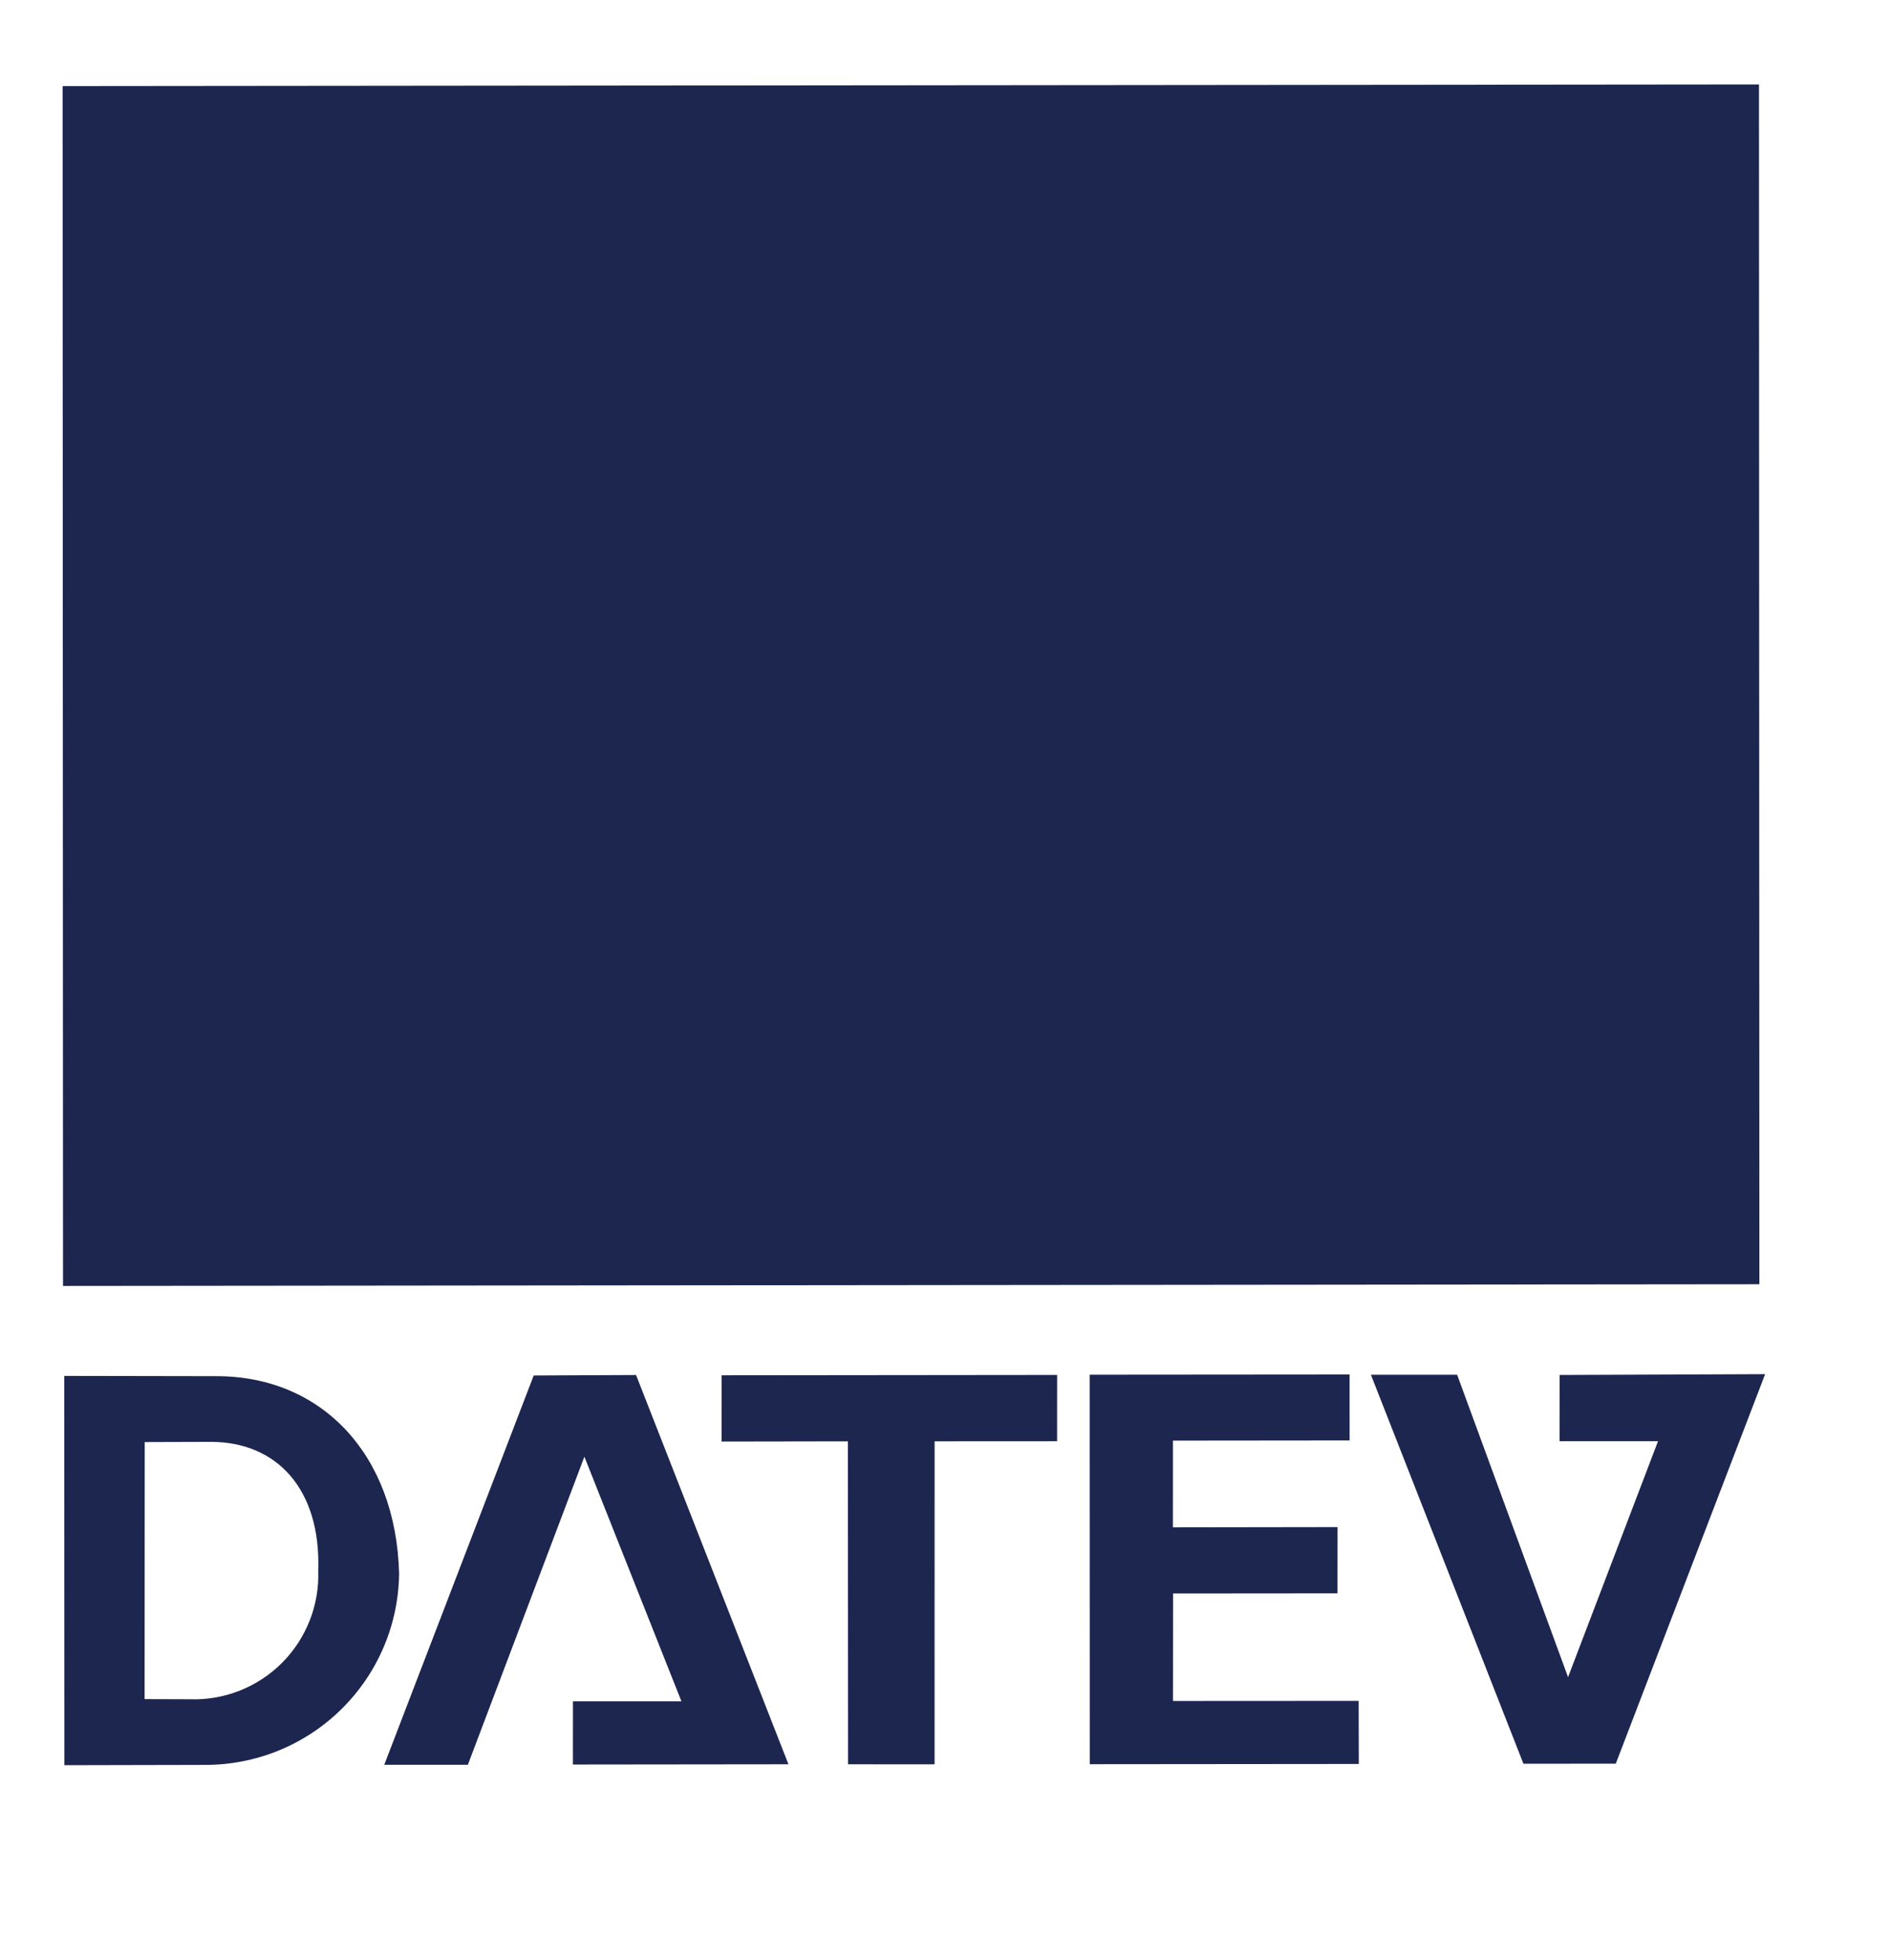
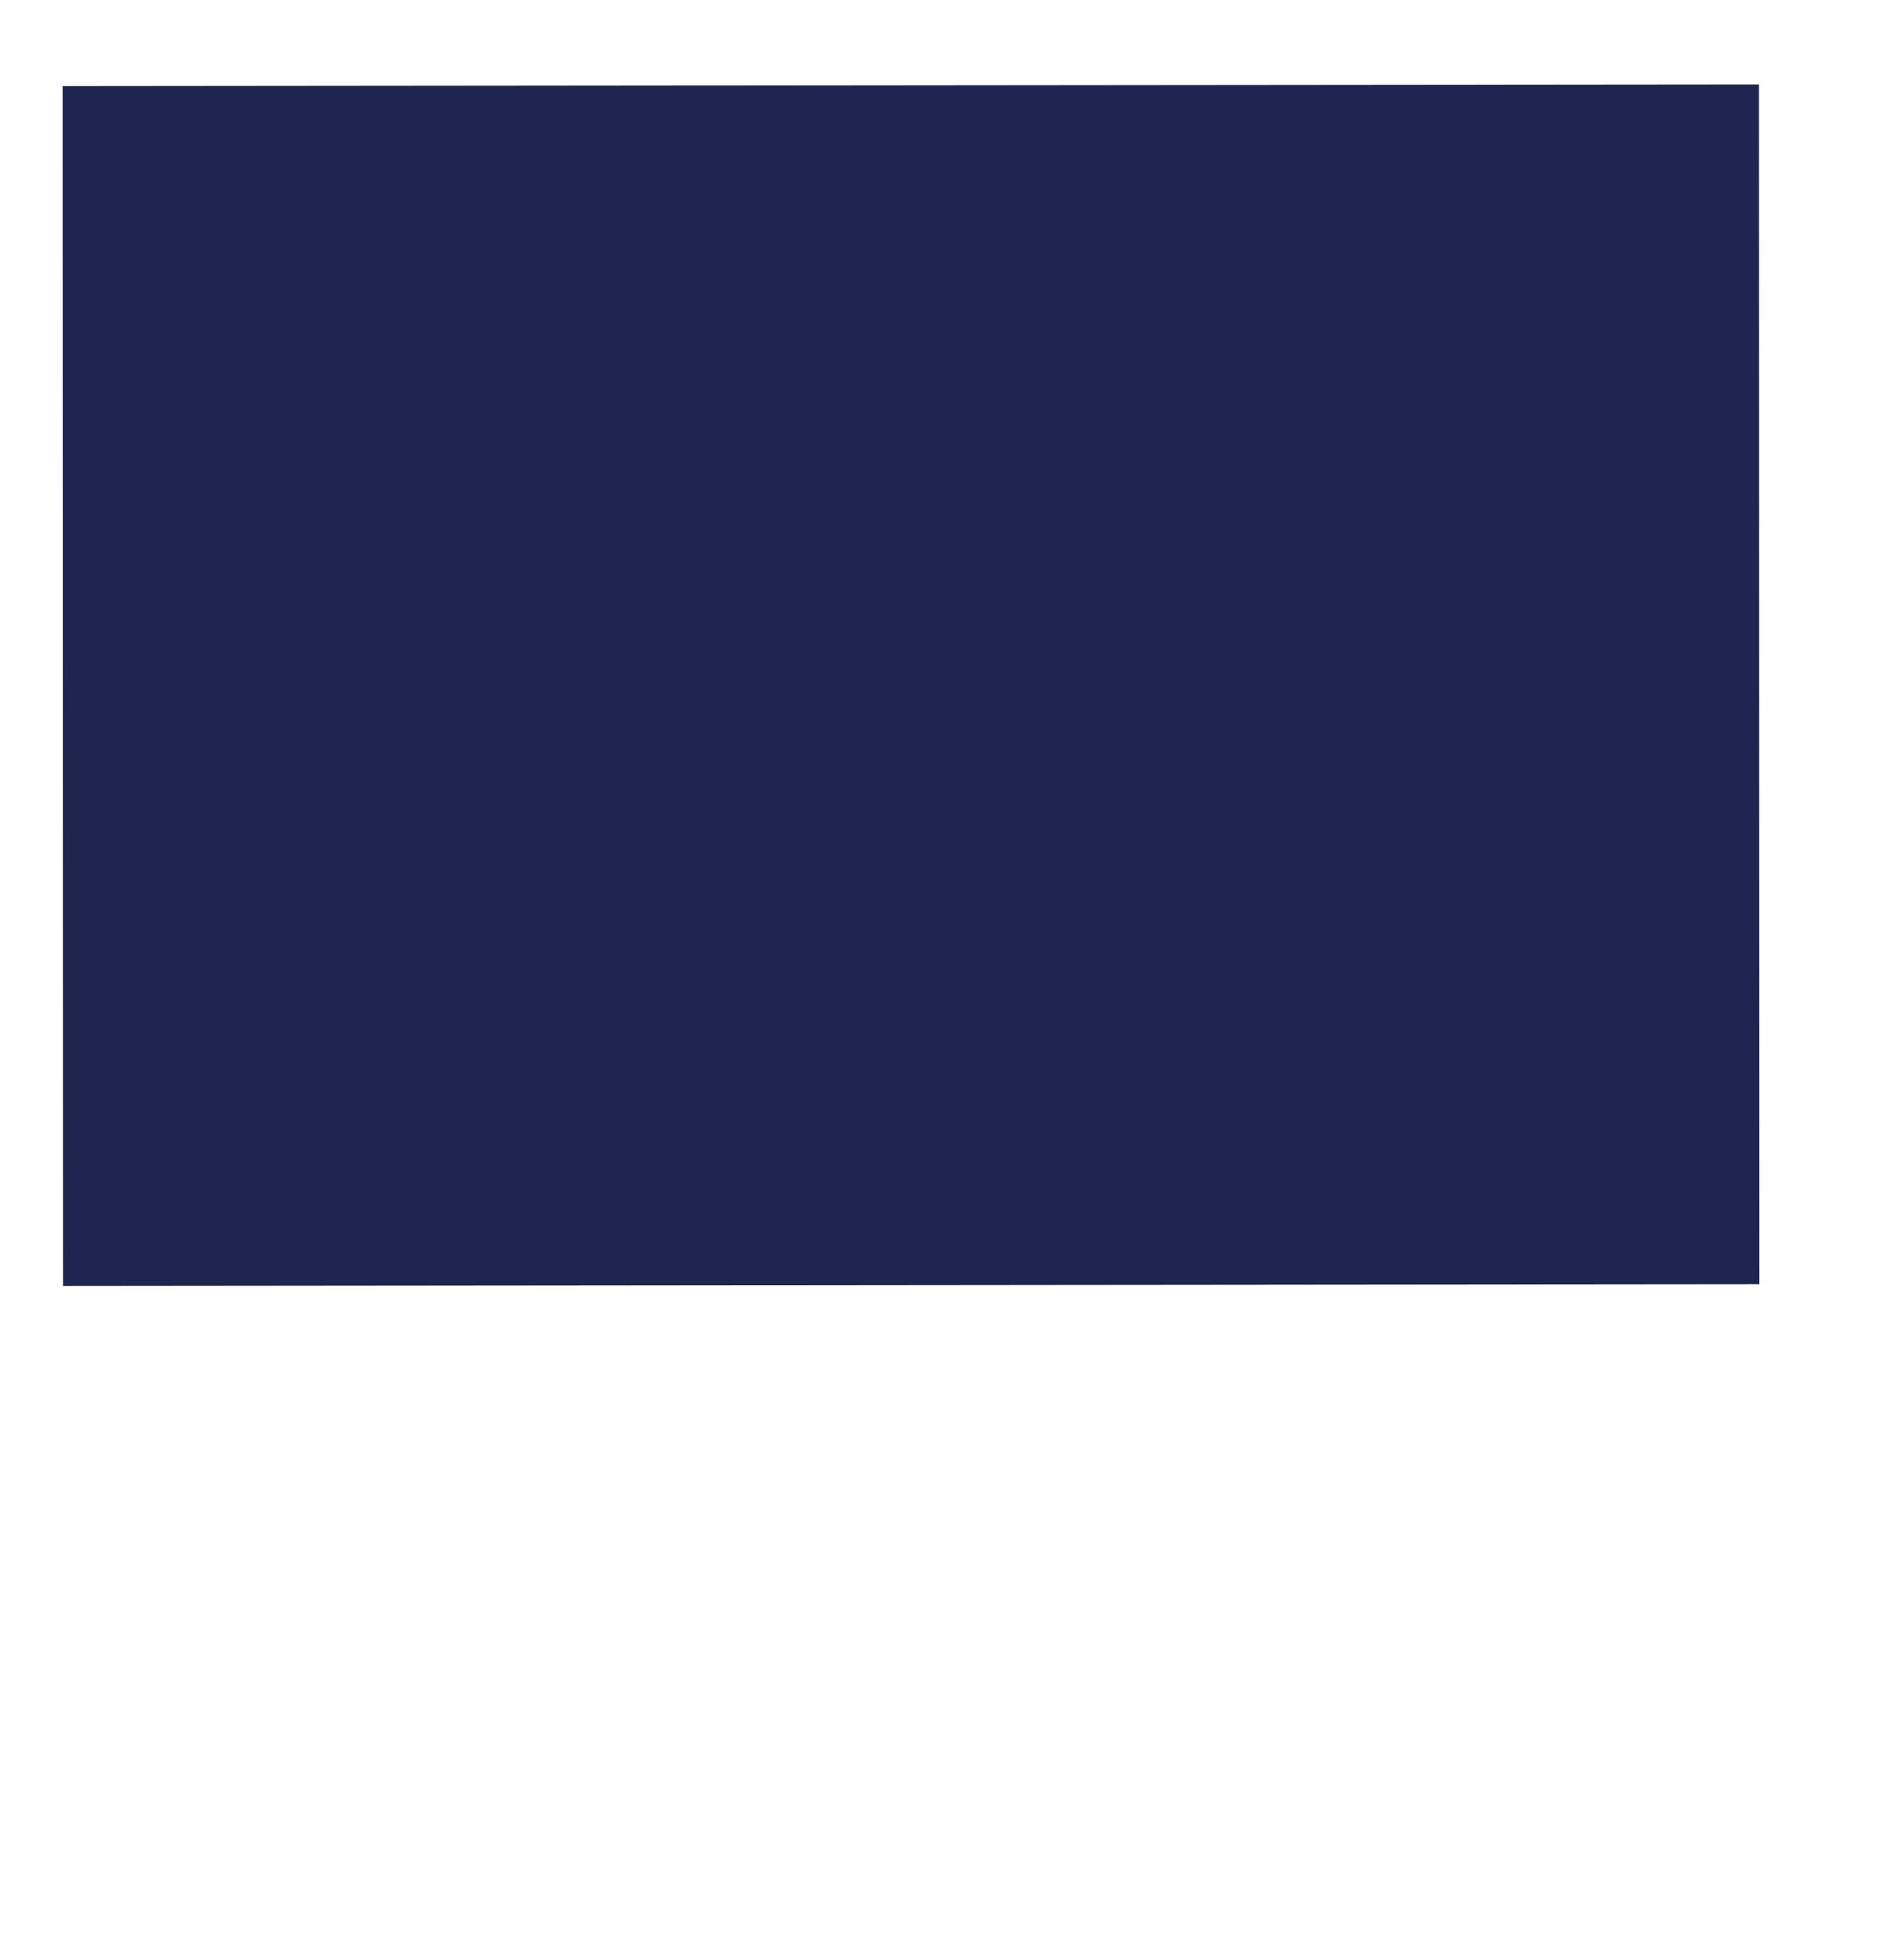
<svg xmlns="http://www.w3.org/2000/svg" fill="none" height="57" viewBox="0 0 55 57" width="55">
-   <path d="M1.869 40.018L1.873 51.337L5.953 51.328C7.44 51.334 8.869 50.752 9.928 49.709C10.988 48.666 11.592 47.247 11.608 45.76C11.516 42.281 9.34 40.018 6.292 40.023L1.861 40.015L1.869 40.018ZM15.523 40.003L11.176 51.325L13.608 51.324L16.997 42.365L19.82 49.48L16.664 49.479L16.663 51.317L22.932 51.31L18.5 39.989L15.523 40.003ZM20.989 39.997L20.988 41.924L24.661 41.918L24.666 51.31L27.182 51.312L27.183 41.917L30.746 41.915L30.747 39.987L20.989 39.997ZM31.693 39.989L31.696 51.308L39.521 51.301L39.517 49.466L34.116 49.469L34.119 46.343L38.901 46.339L38.903 44.412L34.114 44.419L34.115 41.897L39.254 41.892L39.253 39.974L31.696 39.98L31.693 39.989ZM39.871 39.976L44.309 51.294L46.995 51.292L51.339 39.964L45.361 39.988L45.36 41.915L48.224 41.914L45.607 48.776L42.381 39.981L39.874 39.982L39.871 39.976ZM4.209 41.939L6.133 41.933C8.045 41.933 9.334 43.302 9.256 45.669C9.275 46.165 9.191 46.66 9.01 47.123C8.829 47.586 8.555 48.007 8.204 48.359C7.853 48.711 7.433 48.986 6.971 49.169C6.509 49.351 6.014 49.437 5.518 49.419L4.206 49.415L4.209 41.939Z" fill="#1D264F" />
  <path d="M1.833 37.398L51.172 37.349L51.16 2.456L1.821 2.504L1.833 37.398Z" fill="#1D264F" />
</svg>